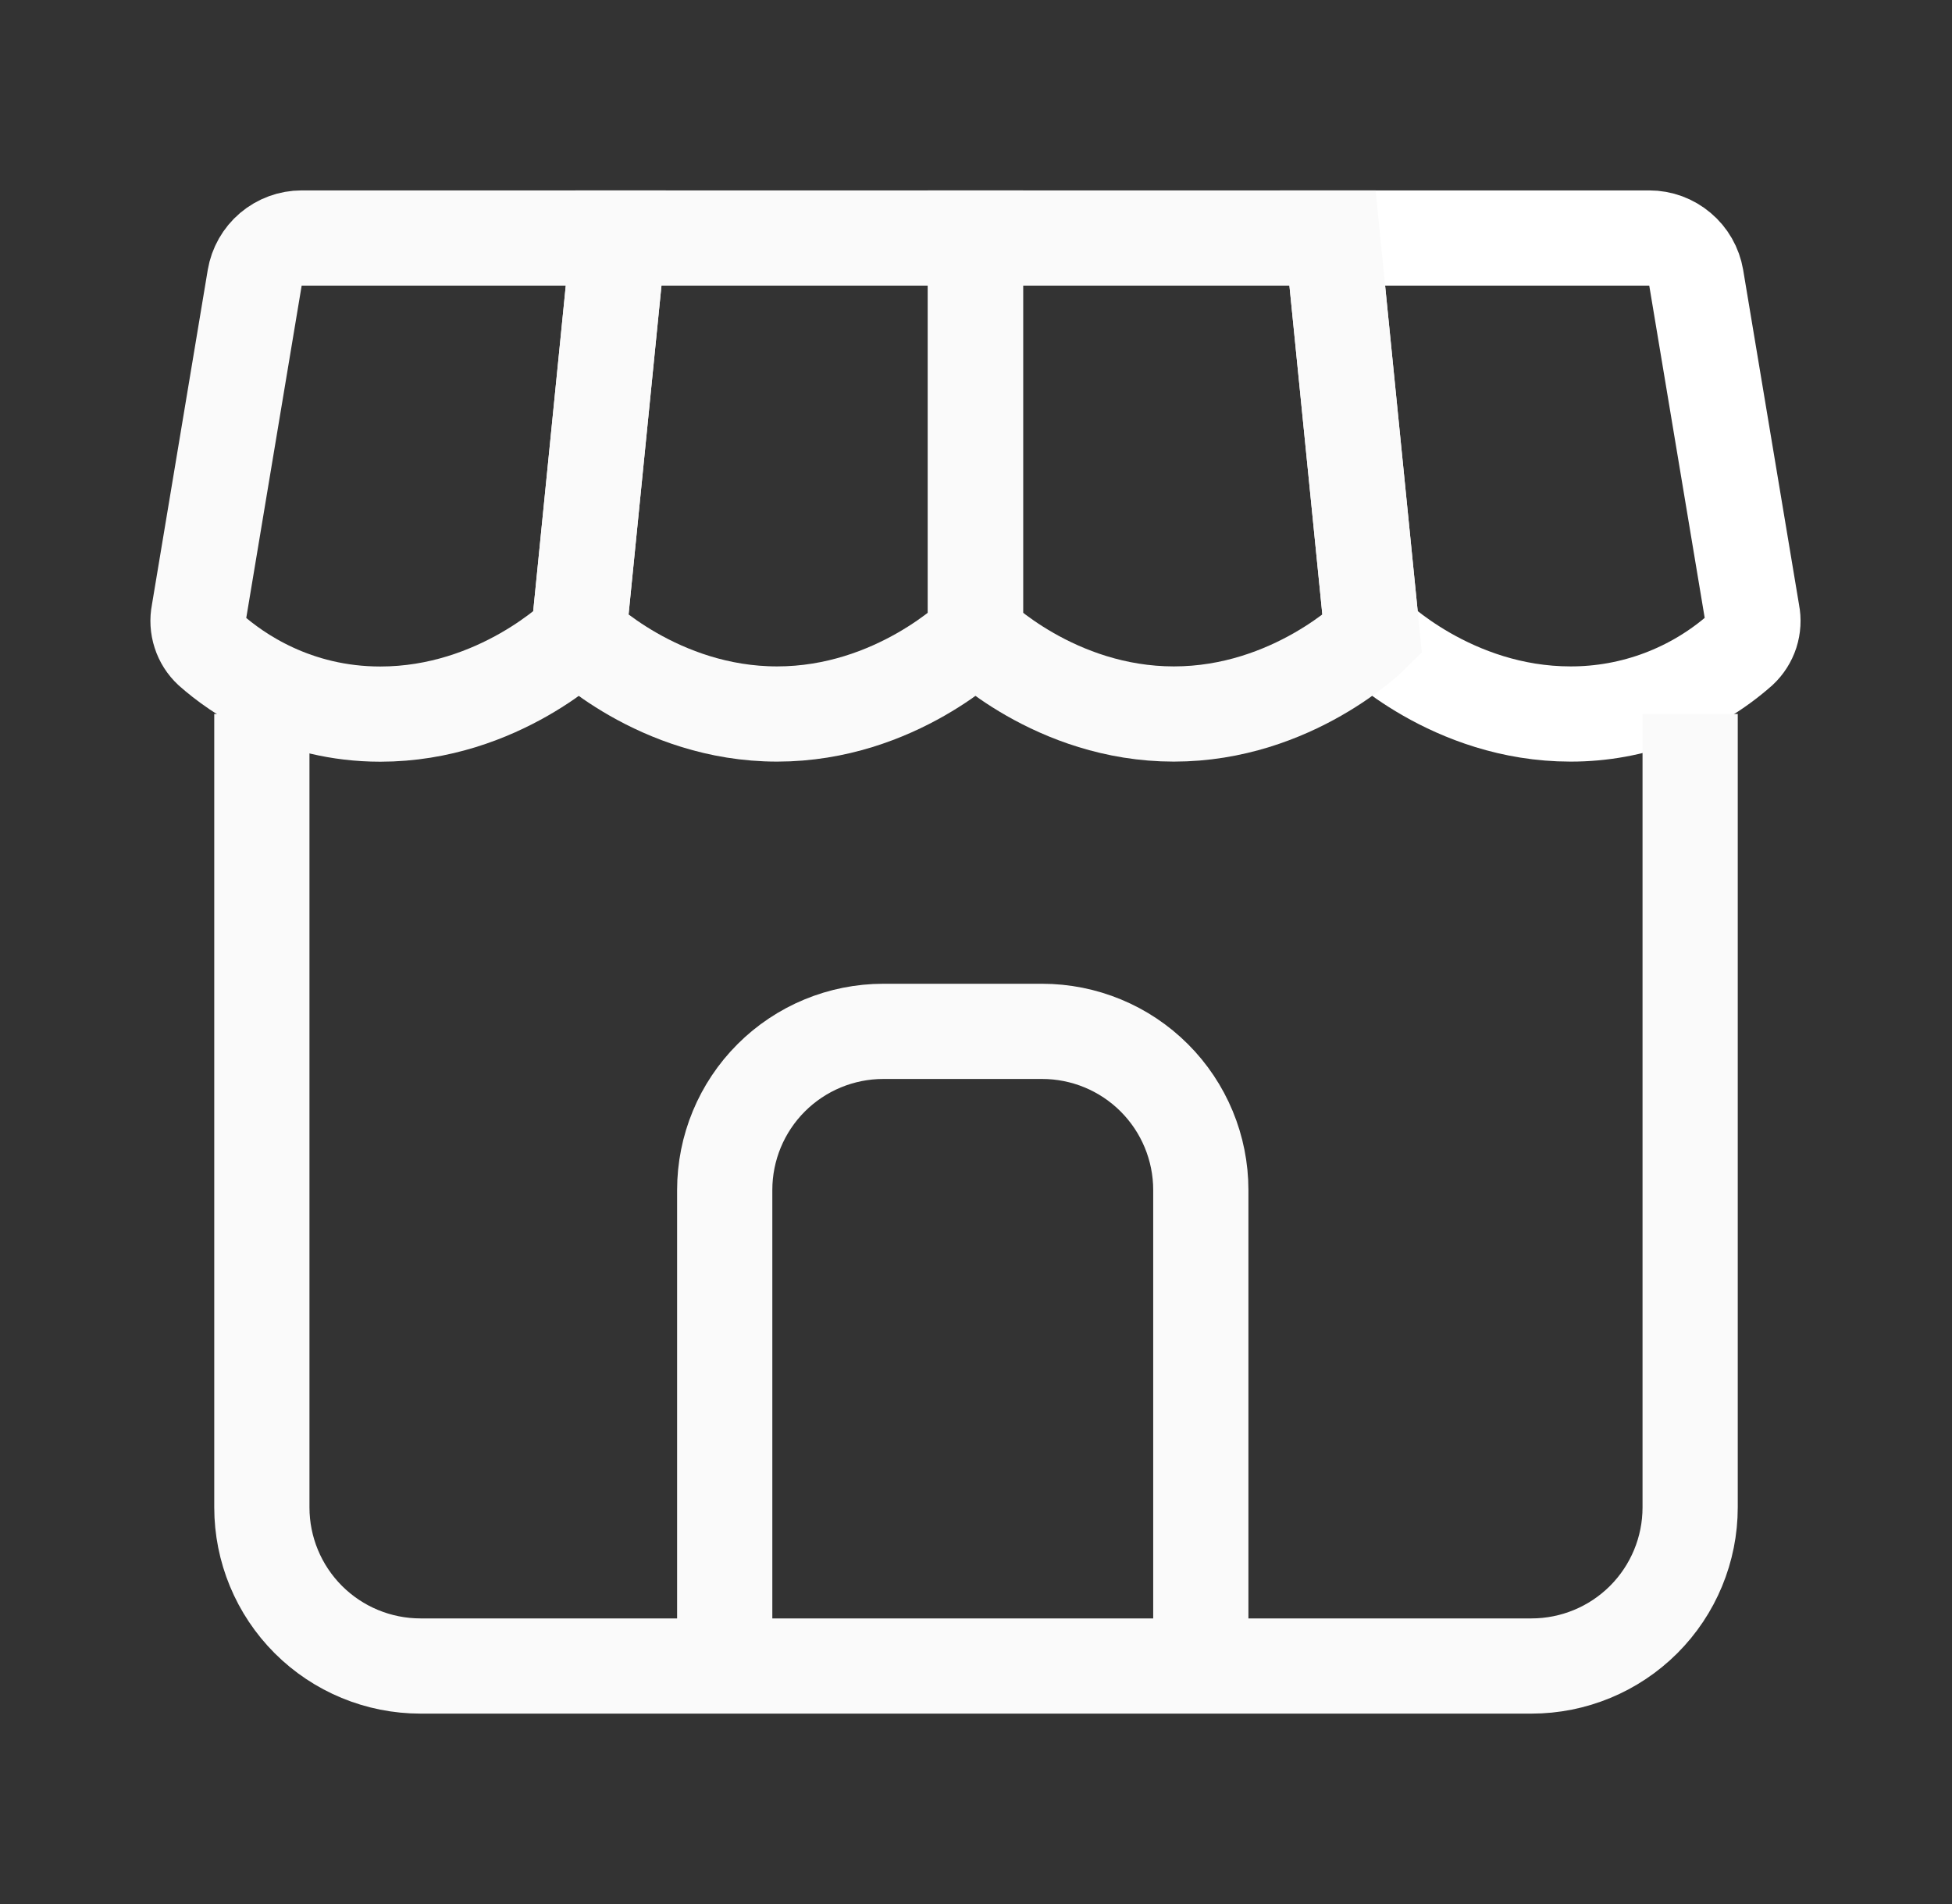
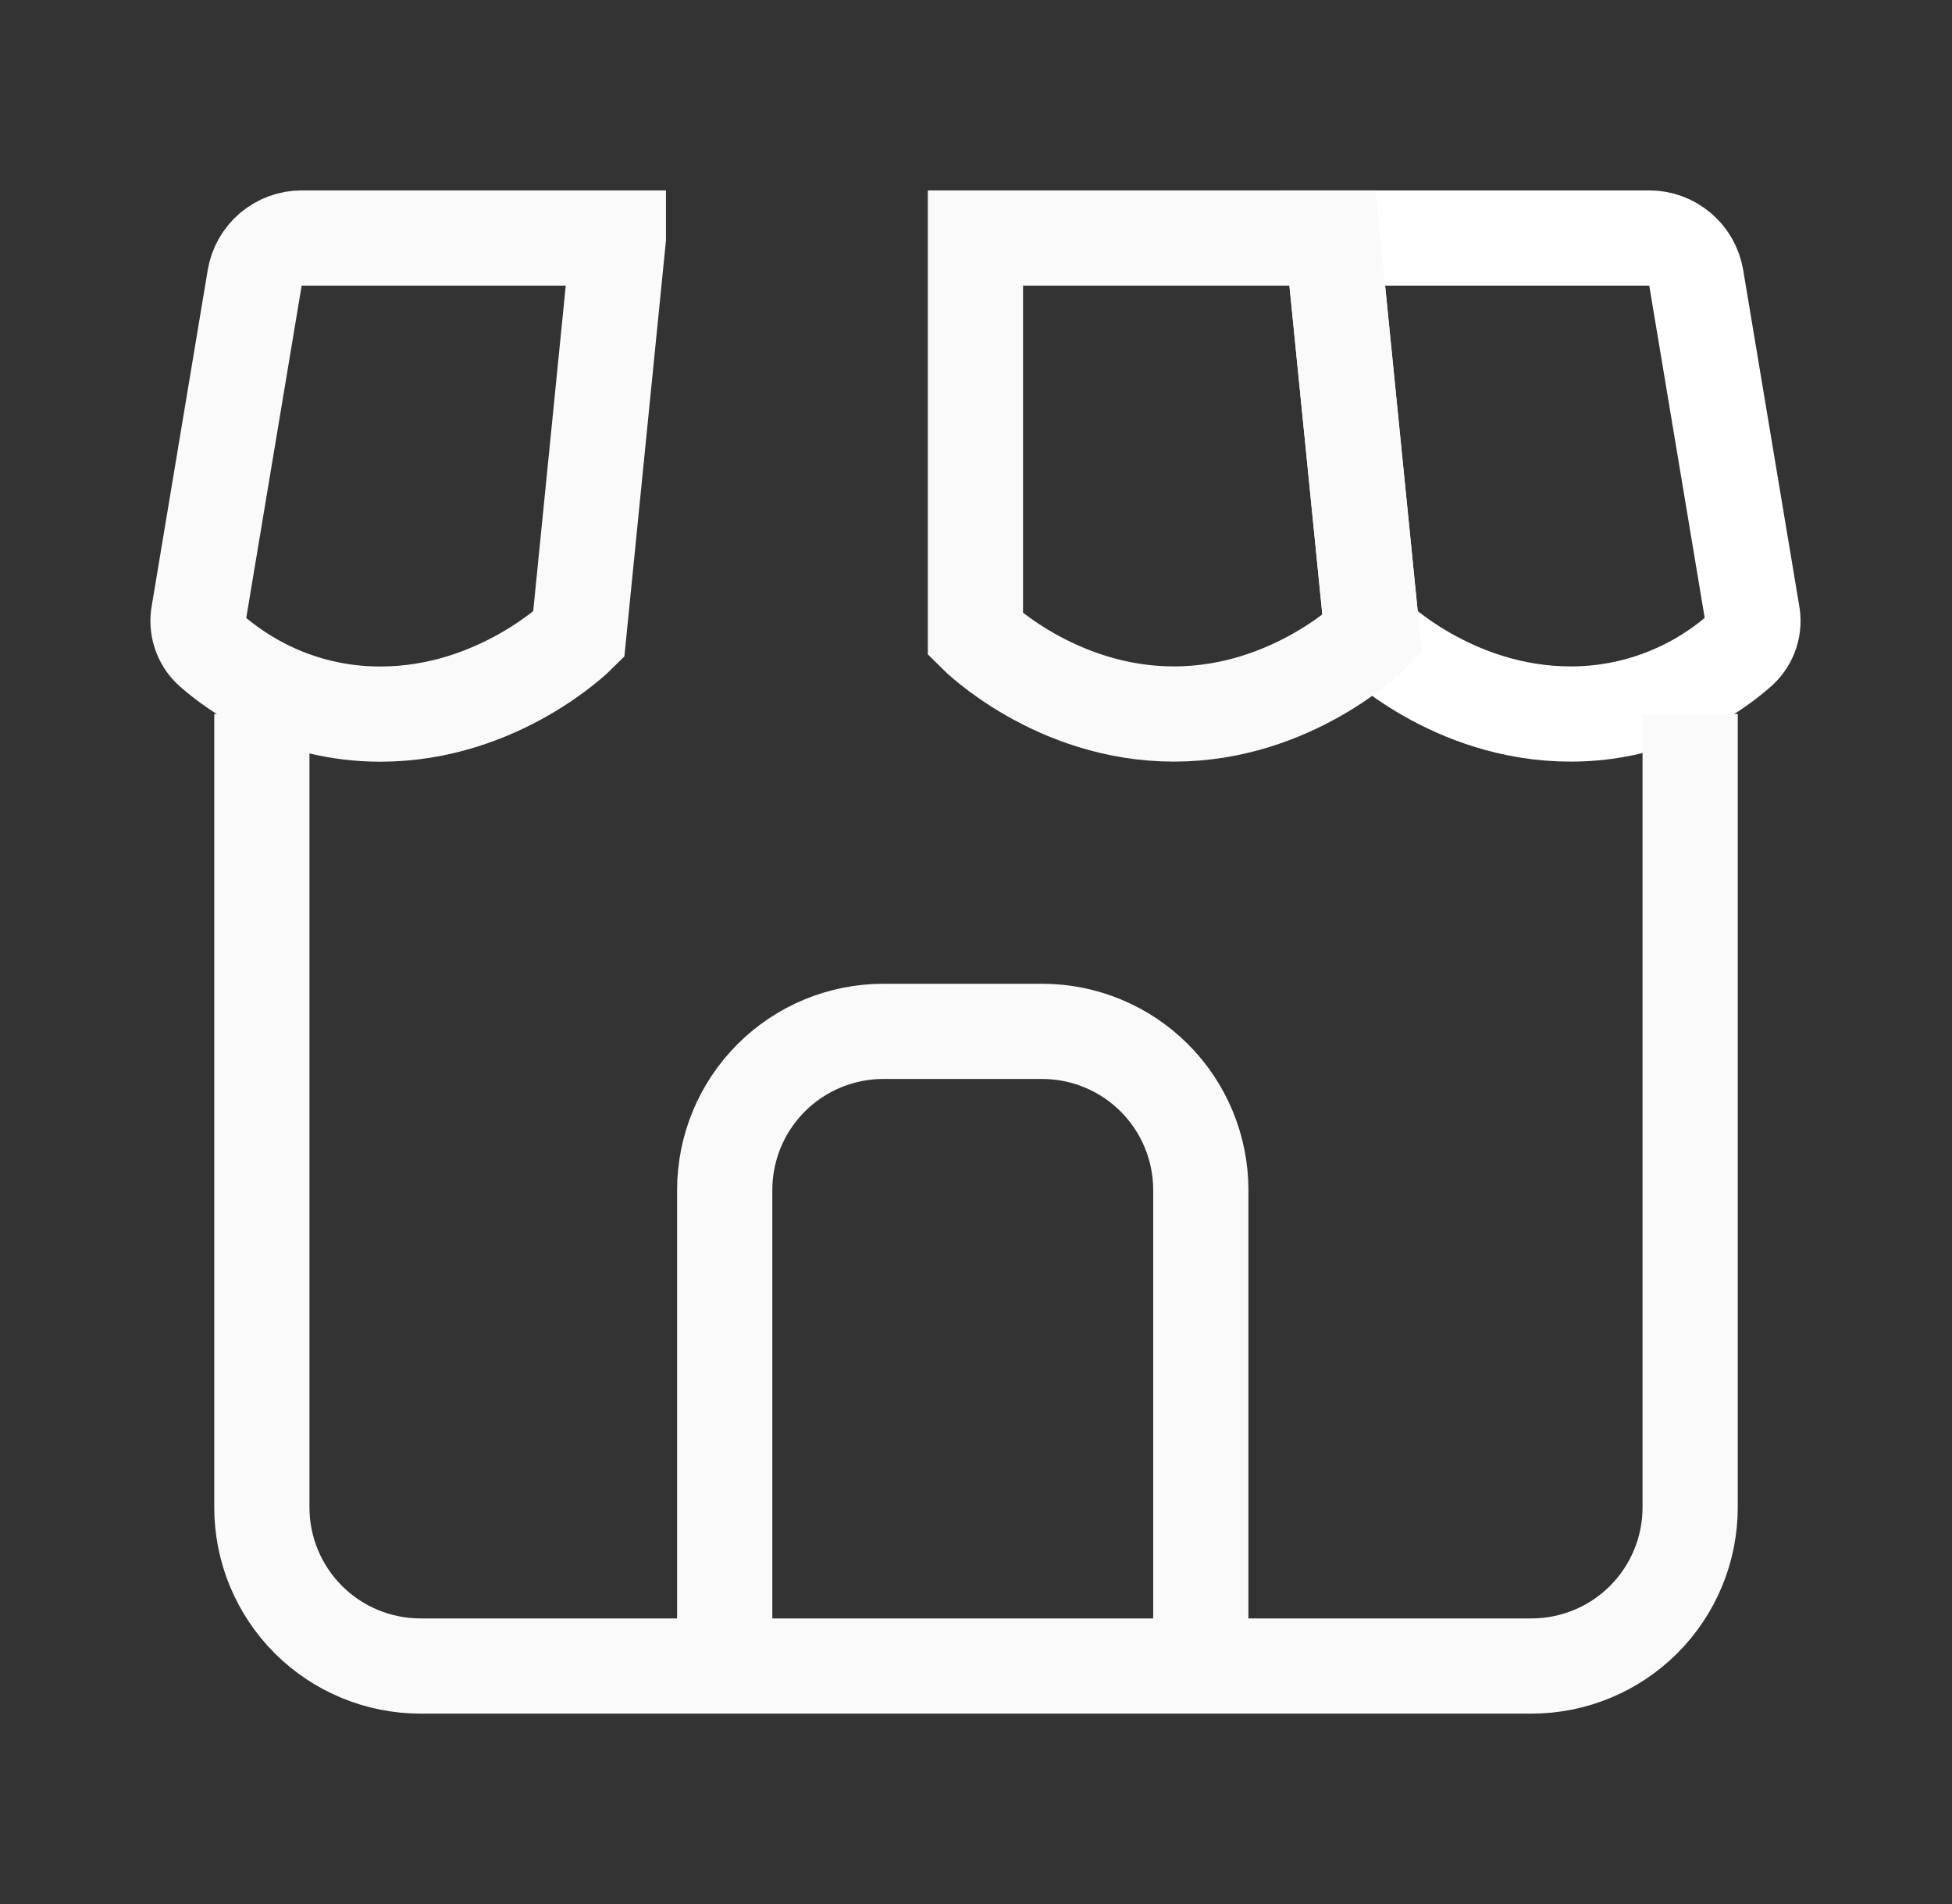
<svg xmlns="http://www.w3.org/2000/svg" width="41" height="40" viewBox="0 0 41 40" fill="none">
  <rect x="0" y="0" width="41" height="40" fill="#333333" stroke="none" />
-   <path d="M34.642 5H27.988L28.822 13.333C28.822 13.333 30.488 15 32.988 15C34.301 15.002 35.568 14.524 36.553 13.657C36.657 13.559 36.735 13.437 36.779 13.302C36.822 13.166 36.831 13.021 36.803 12.882L35.627 5.833C35.587 5.6 35.467 5.389 35.286 5.237C35.106 5.084 34.878 5 34.642 5V5Z" stroke="white" stroke-width="2" />
+   <path d="M34.642 5H27.988L28.822 13.333C28.822 13.333 30.488 15 32.988 15C34.301 15.002 35.568 14.524 36.553 13.657C36.657 13.559 36.735 13.437 36.779 13.302C36.822 13.166 36.831 13.021 36.803 12.882L35.627 5.833C35.587 5.6 35.467 5.389 35.286 5.237C35.106 5.084 34.878 5 34.642 5V5" stroke="white" stroke-width="2" />
  <path d="M27.988 5L28.822 13.333C28.822 13.333 27.155 15 24.655 15C22.155 15 20.488 13.333 20.488 13.333V5H27.988Z" stroke="#FAFAFA" stroke-width="2" />
-   <path d="M20.489 5V13.333C20.489 13.333 18.822 15 16.322 15C13.822 15 12.155 13.333 12.155 13.333L12.989 5H20.489Z" stroke="#FAFAFA" stroke-width="2" />
  <path d="M12.988 5H6.337C6.1 5 5.871 5.084 5.69 5.237C5.51 5.39 5.389 5.602 5.35 5.835L4.175 12.883C4.147 13.023 4.156 13.168 4.2 13.303C4.243 13.439 4.321 13.561 4.425 13.658C4.972 14.142 6.193 15.002 7.988 15.002C10.488 15.002 12.155 13.335 12.155 13.335L12.988 5.002V5Z" stroke="#FAFAFA" stroke-width="2" />
  <path d="M5.5 15V31.667C5.5 32.551 5.851 33.399 6.476 34.024C7.101 34.649 7.949 35 8.833 35H32.167C33.051 35 33.899 34.649 34.524 34.024C35.149 33.399 35.5 32.551 35.5 31.667V15" stroke="#FAFAFA" stroke-width="2" />
  <path d="M25.222 35V25C25.222 24.116 24.87 23.268 24.245 22.643C23.62 22.018 22.772 21.667 21.888 21.667H18.555C17.671 21.667 16.823 22.018 16.198 22.643C15.573 23.268 15.222 24.116 15.222 25V35" stroke="#FAFAFA" stroke-width="2" stroke-miterlimit="16" />
</svg>